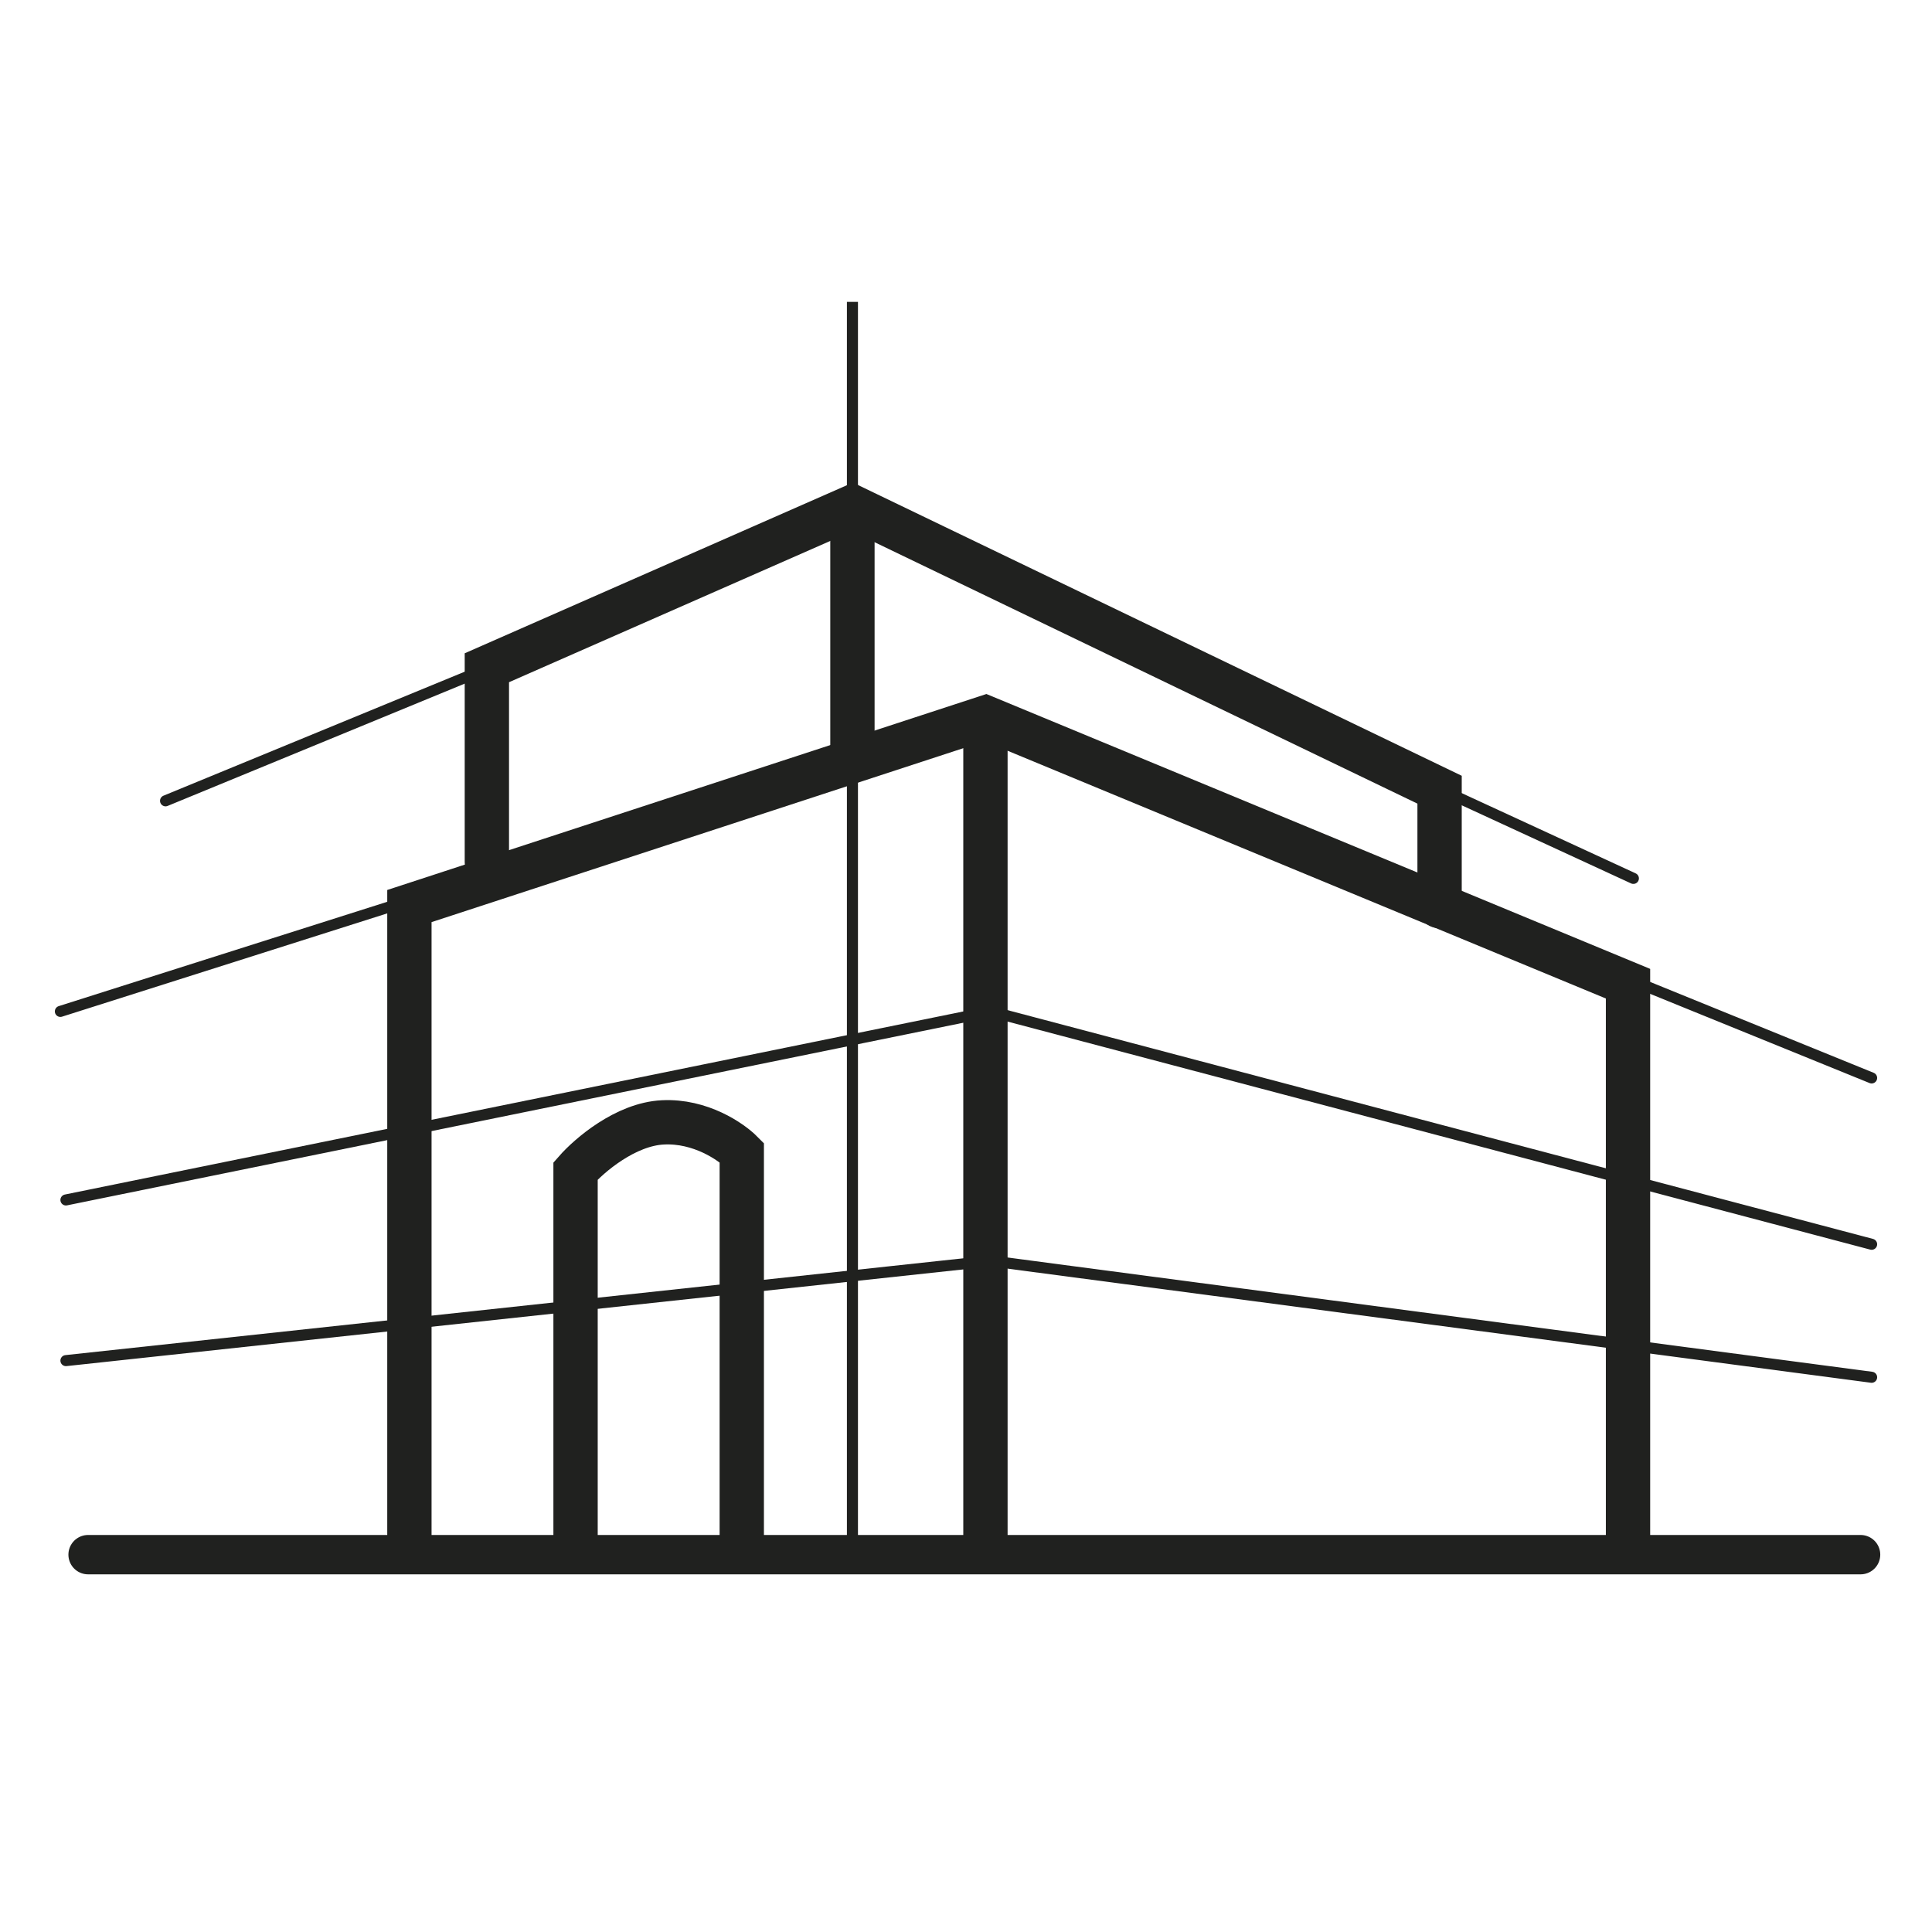
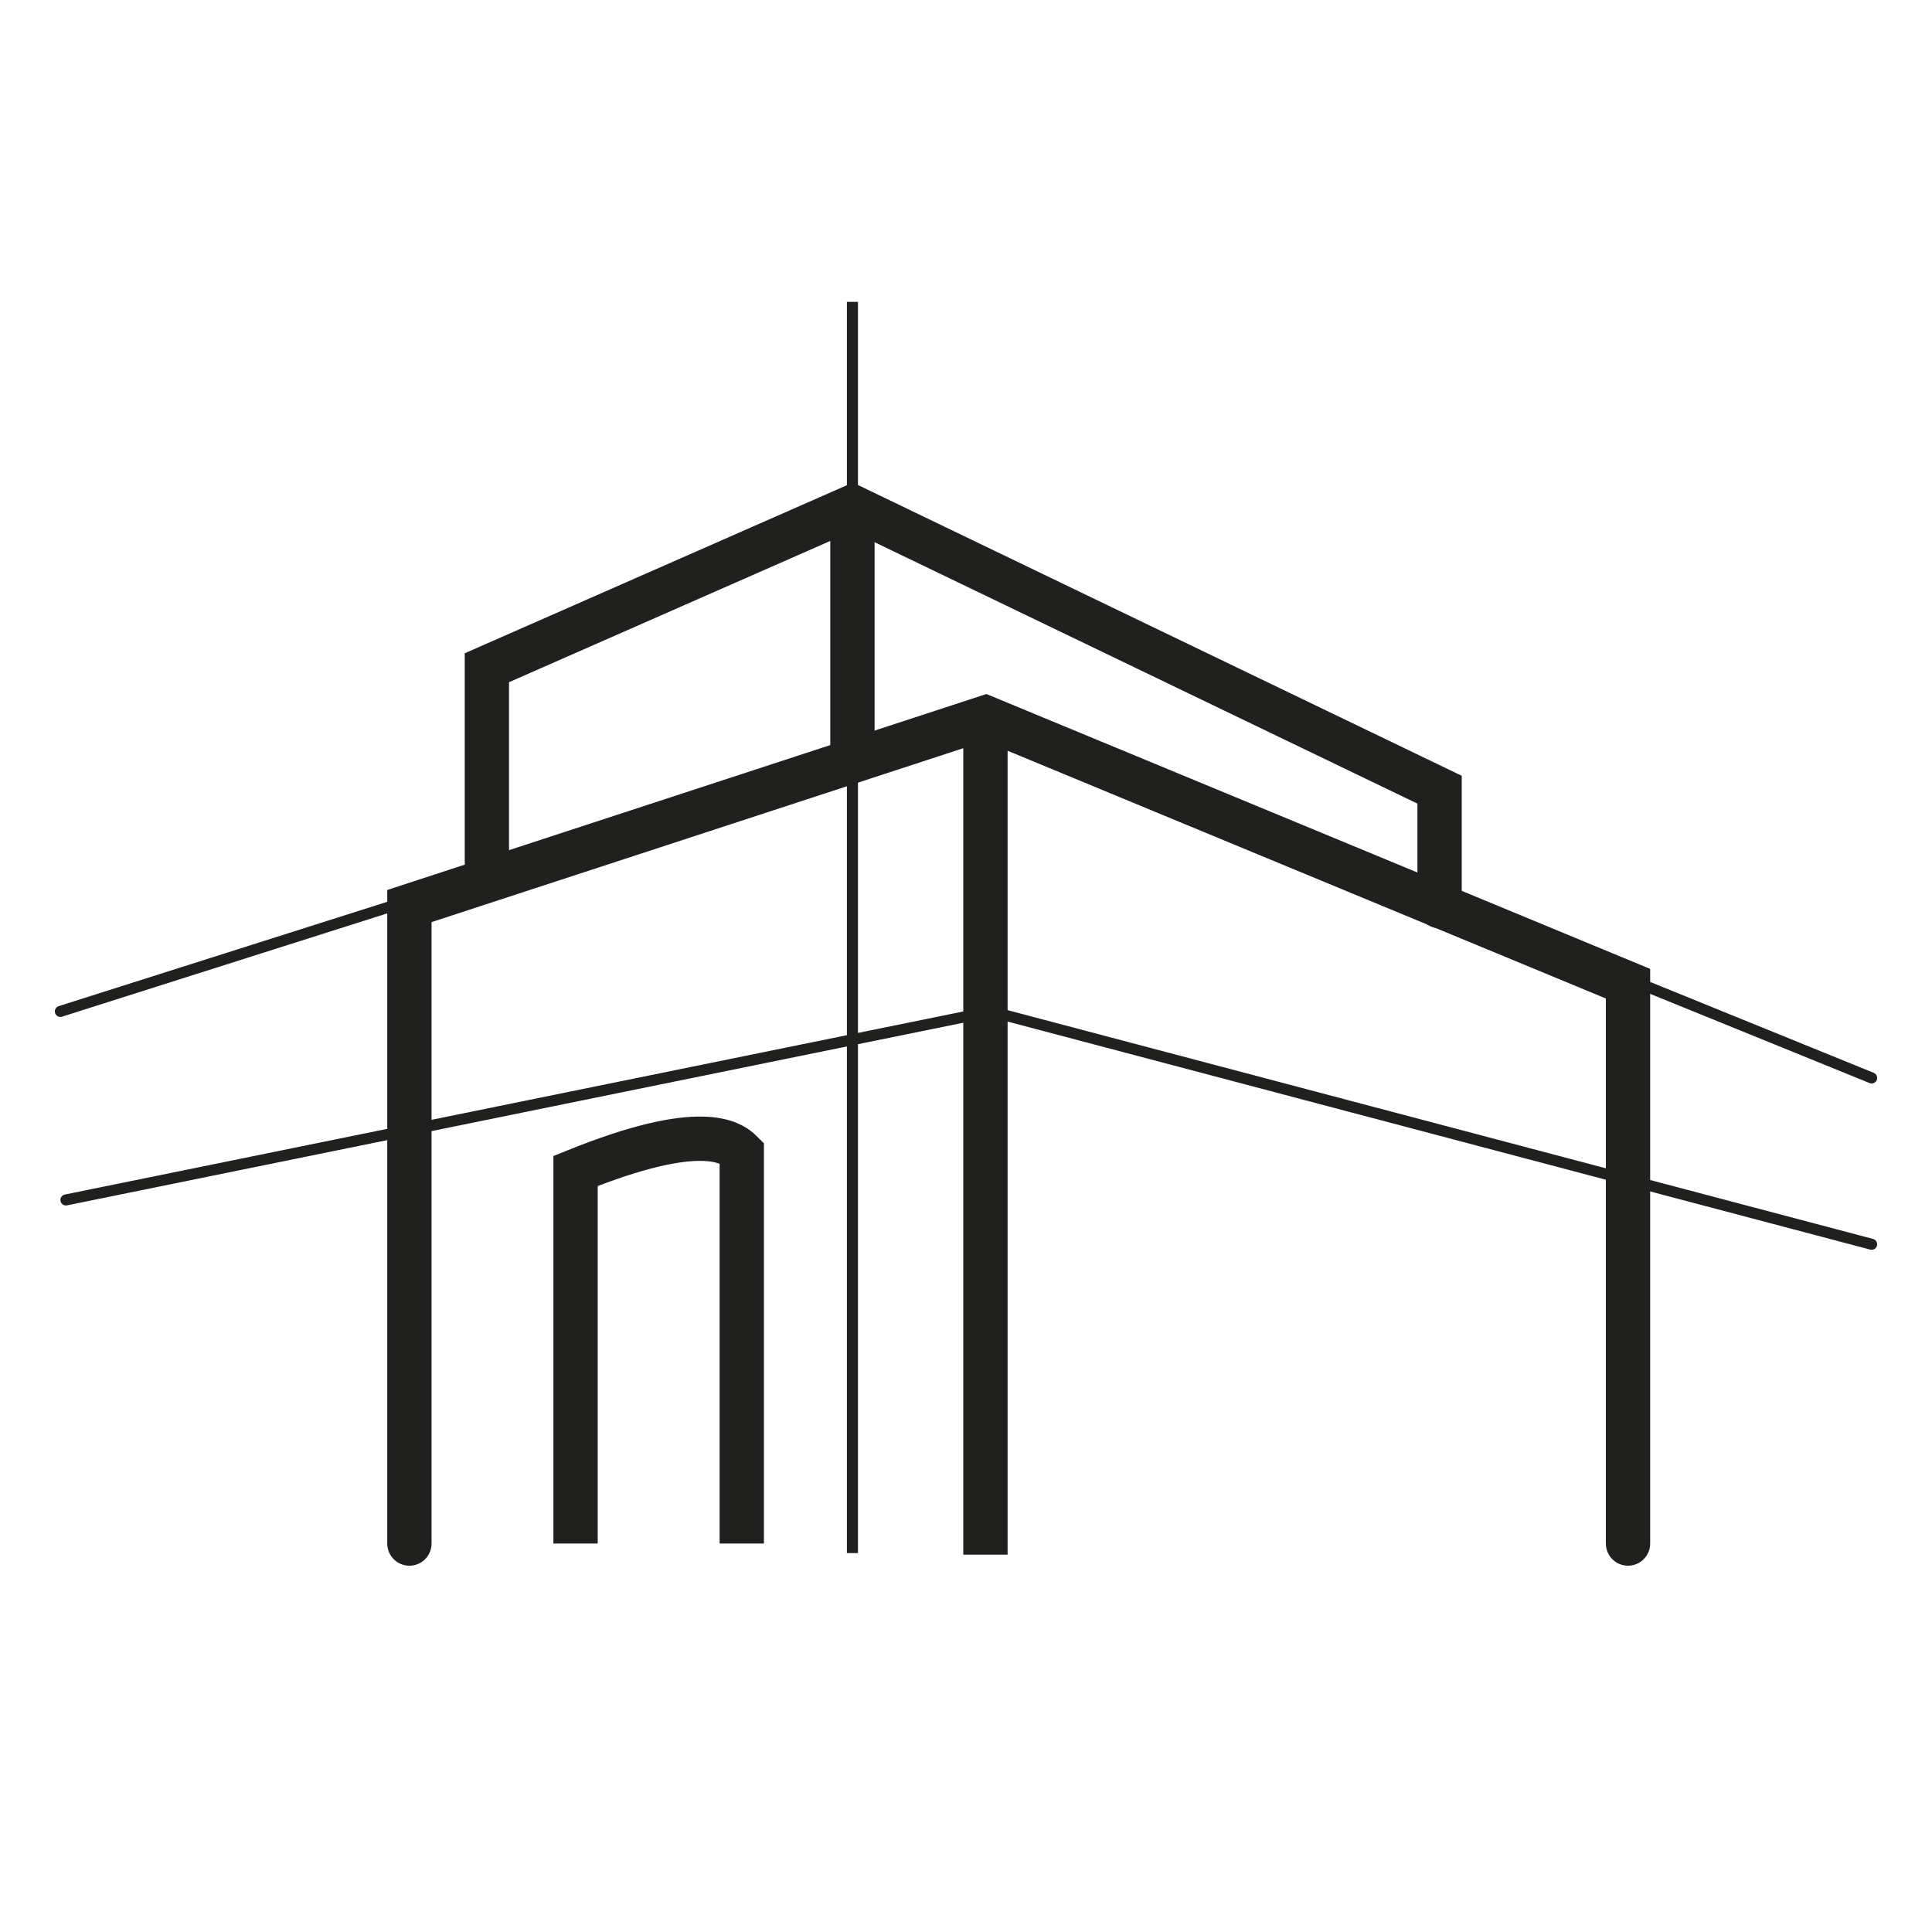
<svg xmlns="http://www.w3.org/2000/svg" width="32" height="32" viewBox="0 0 32 32" fill="none">
-   <path d="M1.459 25.75L30.817 25.75" stroke="#20211F" stroke-width="0.652" stroke-linecap="round" />
  <line x1="16.322" y1="11.794" x2="16.322" y2="25.75" stroke="#20211F" stroke-width="0.734" />
  <path d="M14.119 5L14.119 25.724" stroke="#20211F" stroke-width="0.183" />
-   <path d="M1.092 22.536L16.413 20.884L31 22.812" stroke="#20211F" stroke-width="0.183" stroke-linecap="round" />
  <path d="M1.092 19.875L16.413 16.753L31 20.609" stroke="#20211F" stroke-width="0.183" stroke-linecap="round" />
  <path d="M1 16.752L16.321 11.886L31 17.854" stroke="#20211F" stroke-width="0.183" stroke-linecap="round" />
-   <path d="M2.742 13.264L14.118 8.581L27.054 14.549" stroke="#20211F" stroke-width="0.183" stroke-linecap="round" />
  <path d="M14.119 8.489L14.119 12.534" stroke="#20211F" stroke-width="0.734" stroke-linecap="round" />
  <path d="M6.781 25.566V15.007L16.323 11.886L26.965 16.293V25.566" stroke="#20211F" stroke-width="0.734" stroke-linecap="round" />
  <path d="M8.064 14.274V11.06L14.12 8.397L23.844 13.08V15.008" stroke="#20211F" stroke-width="0.734" stroke-linecap="round" />
-   <path d="M9.533 25.566V19.395C9.757 19.139 10.359 18.62 10.98 18.59C11.601 18.559 12.109 18.909 12.286 19.088V25.566" stroke="#20211F" stroke-width="0.734" />
+   <path d="M9.533 25.566V19.395C11.601 18.559 12.109 18.909 12.286 19.088V25.566" stroke="#20211F" stroke-width="0.734" />
</svg>